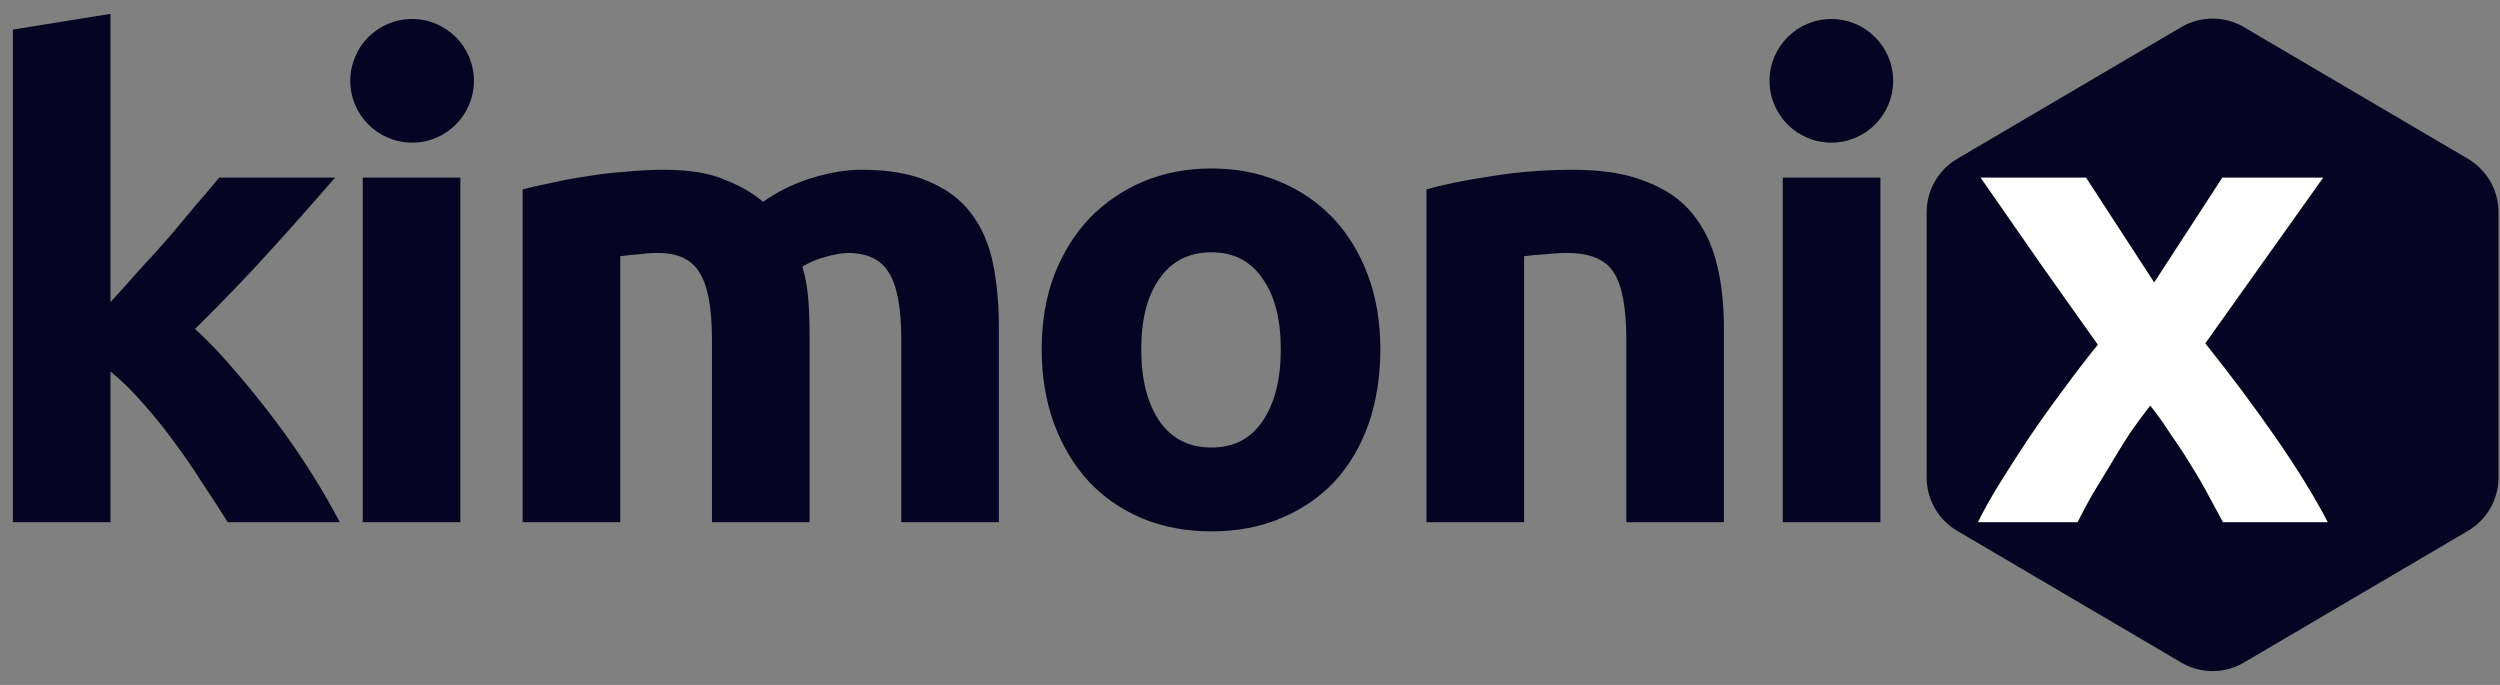
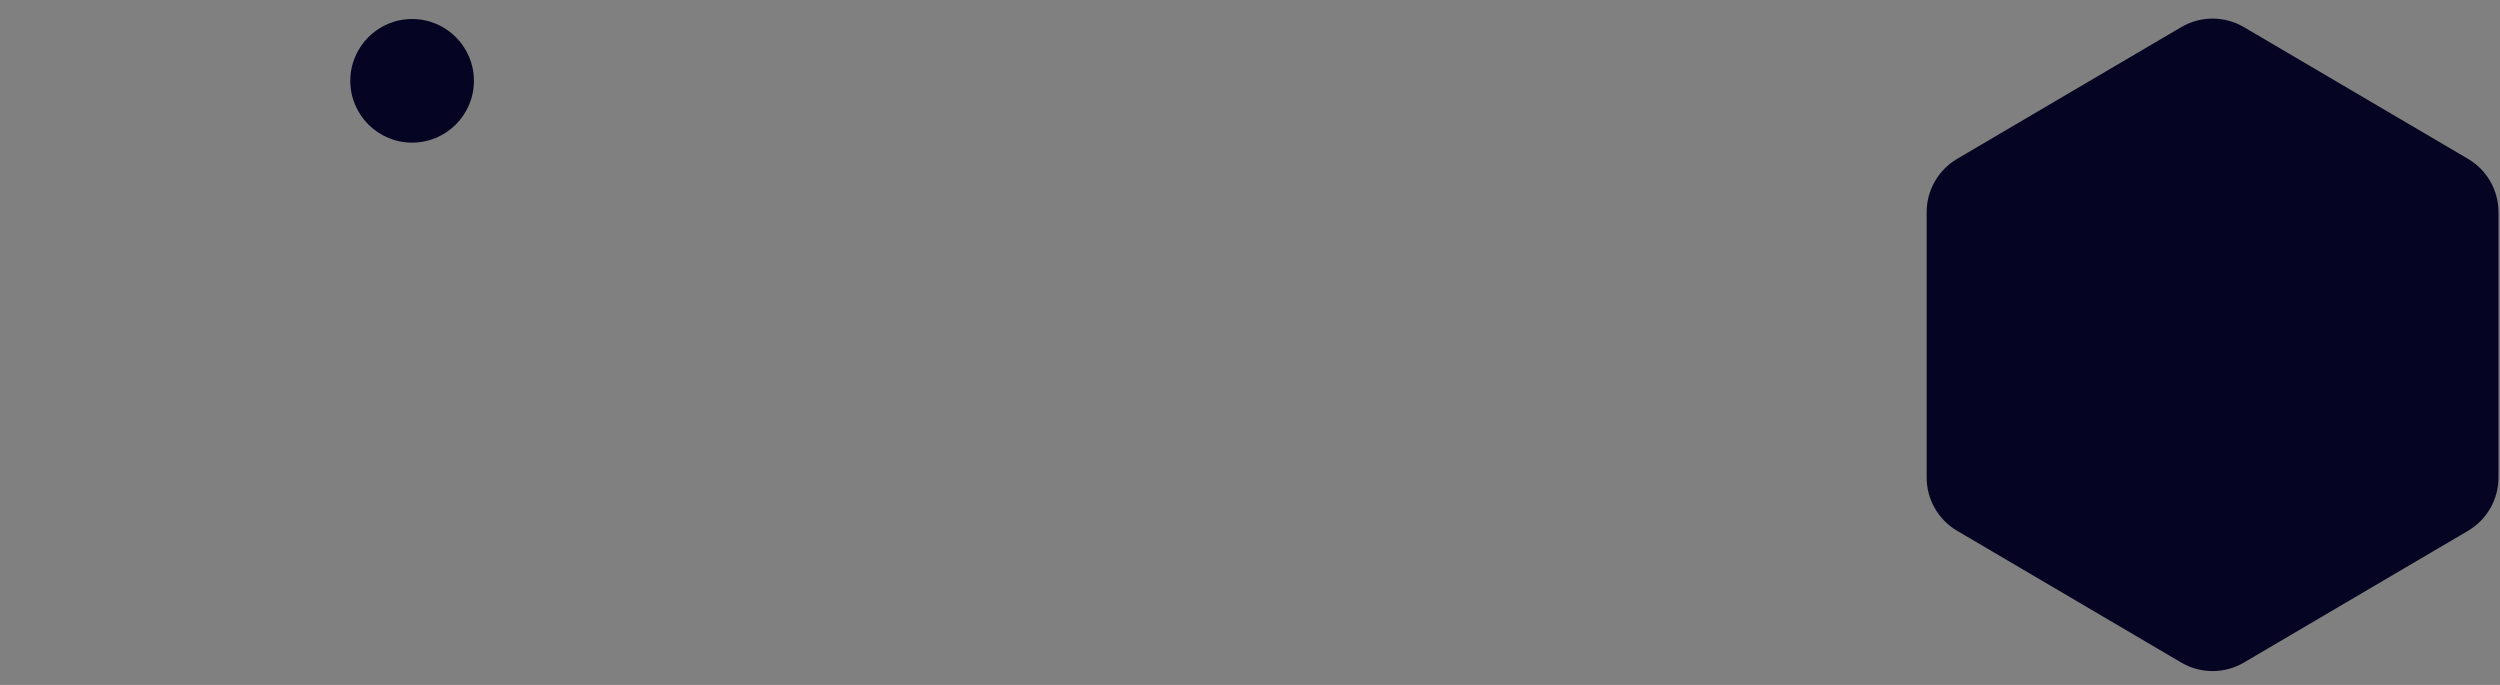
<svg xmlns="http://www.w3.org/2000/svg" width="146" height="40" viewBox="0 0 146 40" fill="none">
  <rect x="0" y="0" width="146" height="40" fill="#808080" stroke="none" />
  <path d="M127.385 1.583C128.514 0.92 129.915 0.92 131.044 1.583L144.131 9.276C145.234 9.925 145.912 11.109 145.912 12.389V27.888C145.912 29.168 145.234 30.352 144.131 31L131.044 38.693C129.915 39.357 128.514 39.357 127.385 38.693L114.298 31C113.195 30.352 112.517 29.168 112.517 27.888V12.389C112.517 11.109 113.195 9.925 114.298 9.276L127.385 1.583Z" fill="#050523" />
-   <path d="M6.452 17.642C7.013 17.03 7.587 16.392 8.173 15.729C8.785 15.066 9.372 14.416 9.933 13.778C10.494 13.115 11.017 12.49 11.502 11.903C12.012 11.317 12.445 10.807 12.803 10.373H19.574C18.222 11.929 16.896 13.421 15.595 14.849C14.32 16.252 12.917 17.706 11.387 19.211C12.152 19.899 12.943 20.728 13.759 21.697C14.575 22.641 15.366 23.623 16.131 24.643C16.896 25.663 17.597 26.684 18.235 27.704C18.873 28.724 19.408 29.655 19.842 30.497H13.3C12.892 29.834 12.42 29.107 11.884 28.316C11.374 27.5 10.826 26.696 10.239 25.906C9.653 25.09 9.028 24.312 8.365 23.572C7.727 22.832 7.089 22.207 6.452 21.697V30.497H0.751V1.727L6.452 0.809V17.642ZM26.885 30.497H21.185V10.373H26.885V30.497ZM27.421 4.558C27.421 5.604 27.076 6.433 26.388 7.045C25.725 7.631 24.934 7.925 24.016 7.925C23.098 7.925 22.294 7.631 21.606 7.045C20.943 6.433 20.611 5.604 20.611 4.558C20.611 3.512 20.943 2.696 21.606 2.109C22.294 1.497 23.098 1.191 24.016 1.191C24.934 1.191 25.725 1.497 26.388 2.109C27.076 2.696 27.421 3.512 27.421 4.558ZM41.579 19.823C41.579 17.986 41.336 16.686 40.852 15.92C40.392 15.155 39.589 14.773 38.441 14.773C38.084 14.773 37.715 14.798 37.332 14.849C36.95 14.875 36.58 14.913 36.222 14.964V30.497H30.522V11.062C31.007 10.934 31.568 10.807 32.206 10.679C32.869 10.526 33.557 10.399 34.271 10.297C35.011 10.169 35.763 10.08 36.529 10.029C37.294 9.952 38.046 9.914 38.786 9.914C40.239 9.914 41.413 10.105 42.306 10.488C43.224 10.845 43.976 11.279 44.563 11.789C45.379 11.202 46.31 10.743 47.355 10.411C48.427 10.08 49.408 9.914 50.301 9.914C51.908 9.914 53.222 10.144 54.242 10.603C55.288 11.036 56.116 11.661 56.728 12.477C57.341 13.293 57.761 14.263 57.991 15.385C58.221 16.507 58.335 17.757 58.335 19.134V30.497H52.635V19.823C52.635 17.986 52.393 16.686 51.908 15.92C51.449 15.155 50.646 14.773 49.498 14.773C49.192 14.773 48.758 14.849 48.197 15.002C47.661 15.155 47.215 15.347 46.858 15.576C47.037 16.163 47.151 16.788 47.202 17.451C47.253 18.088 47.279 18.777 47.279 19.517V30.497H41.579V19.823ZM80.613 20.397C80.613 21.978 80.383 23.432 79.924 24.758C79.465 26.059 78.802 27.181 77.935 28.125C77.068 29.043 76.022 29.757 74.798 30.267C73.599 30.777 72.247 31.032 70.743 31.032C69.263 31.032 67.911 30.777 66.687 30.267C65.489 29.757 64.456 29.043 63.588 28.125C62.721 27.181 62.045 26.059 61.561 24.758C61.076 23.432 60.834 21.978 60.834 20.397C60.834 18.815 61.076 17.374 61.561 16.073C62.071 14.773 62.76 13.663 63.627 12.745C64.519 11.827 65.565 11.113 66.764 10.603C67.988 10.093 69.314 9.838 70.743 9.838C72.196 9.838 73.523 10.093 74.721 10.603C75.946 11.113 76.991 11.827 77.858 12.745C78.726 13.663 79.401 14.773 79.886 16.073C80.371 17.374 80.613 18.815 80.613 20.397ZM74.798 20.397C74.798 18.637 74.441 17.259 73.727 16.265C73.038 15.245 72.043 14.735 70.743 14.735C69.442 14.735 68.434 15.245 67.72 16.265C67.006 17.259 66.649 18.637 66.649 20.397C66.649 22.156 67.006 23.559 67.72 24.605C68.434 25.625 69.442 26.135 70.743 26.135C72.043 26.135 73.038 25.625 73.727 24.605C74.441 23.559 74.798 22.156 74.798 20.397ZM83.307 11.062C84.276 10.781 85.526 10.526 87.056 10.297C88.587 10.042 90.194 9.914 91.877 9.914C93.586 9.914 95.001 10.144 96.124 10.603C97.271 11.036 98.177 11.661 98.84 12.477C99.503 13.293 99.975 14.263 100.255 15.385C100.536 16.507 100.676 17.757 100.676 19.134V30.497H94.976V19.823C94.976 17.986 94.734 16.686 94.249 15.92C93.764 15.155 92.859 14.773 91.533 14.773C91.124 14.773 90.691 14.798 90.232 14.849C89.773 14.875 89.365 14.913 89.008 14.964V30.497H83.307V11.062ZM109.815 30.497H104.114V10.373H109.815V30.497ZM110.35 4.558C110.35 5.604 110.006 6.433 109.317 7.045C108.654 7.631 107.864 7.925 106.945 7.925C106.027 7.925 105.224 7.631 104.535 7.045C103.872 6.433 103.54 5.604 103.54 4.558C103.54 3.512 103.872 2.696 104.535 2.109C105.224 1.497 106.027 1.191 106.945 1.191C107.864 1.191 108.654 1.497 109.317 2.109C110.006 2.696 110.35 3.512 110.35 4.558Z" fill="#050523" />
-   <path d="M125.805 16.494L129.783 10.373H135.675L128.789 20.052C130.319 21.965 131.709 23.827 132.959 25.638C134.208 27.449 135.203 29.068 135.943 30.497H129.822C129.617 30.114 129.362 29.642 129.056 29.081C128.75 28.494 128.406 27.895 128.023 27.283C127.641 26.645 127.233 26.02 126.799 25.408C126.391 24.771 125.983 24.197 125.575 23.687C125.192 24.171 124.797 24.707 124.389 25.294C124.006 25.88 123.637 26.479 123.279 27.092C122.923 27.678 122.565 28.265 122.208 28.852C121.877 29.438 121.583 29.986 121.328 30.497H115.513C115.819 29.859 116.24 29.106 116.776 28.239C117.311 27.372 117.885 26.479 118.497 25.561C119.135 24.618 119.798 23.687 120.487 22.768C121.175 21.825 121.851 20.945 122.514 20.129C121.367 18.522 120.219 16.902 119.071 15.27C117.923 13.612 116.788 11.98 115.666 10.373H121.826L125.805 16.494Z" fill="white" />
  <path d="M27.677 4.72C27.677 6.714 26.061 8.33 24.067 8.33C22.073 8.33 20.457 6.714 20.457 4.72C20.457 2.726 22.073 1.11 24.067 1.11C26.061 1.11 27.677 2.726 27.677 4.72Z" fill="#050523" />
-   <path d="M110.561 4.72C110.561 6.714 108.945 8.33 106.951 8.33C104.957 8.33 103.341 6.714 103.341 4.72C103.341 2.726 104.957 1.11 106.951 1.11C108.945 1.11 110.561 2.726 110.561 4.72Z" fill="#050523" />
</svg>